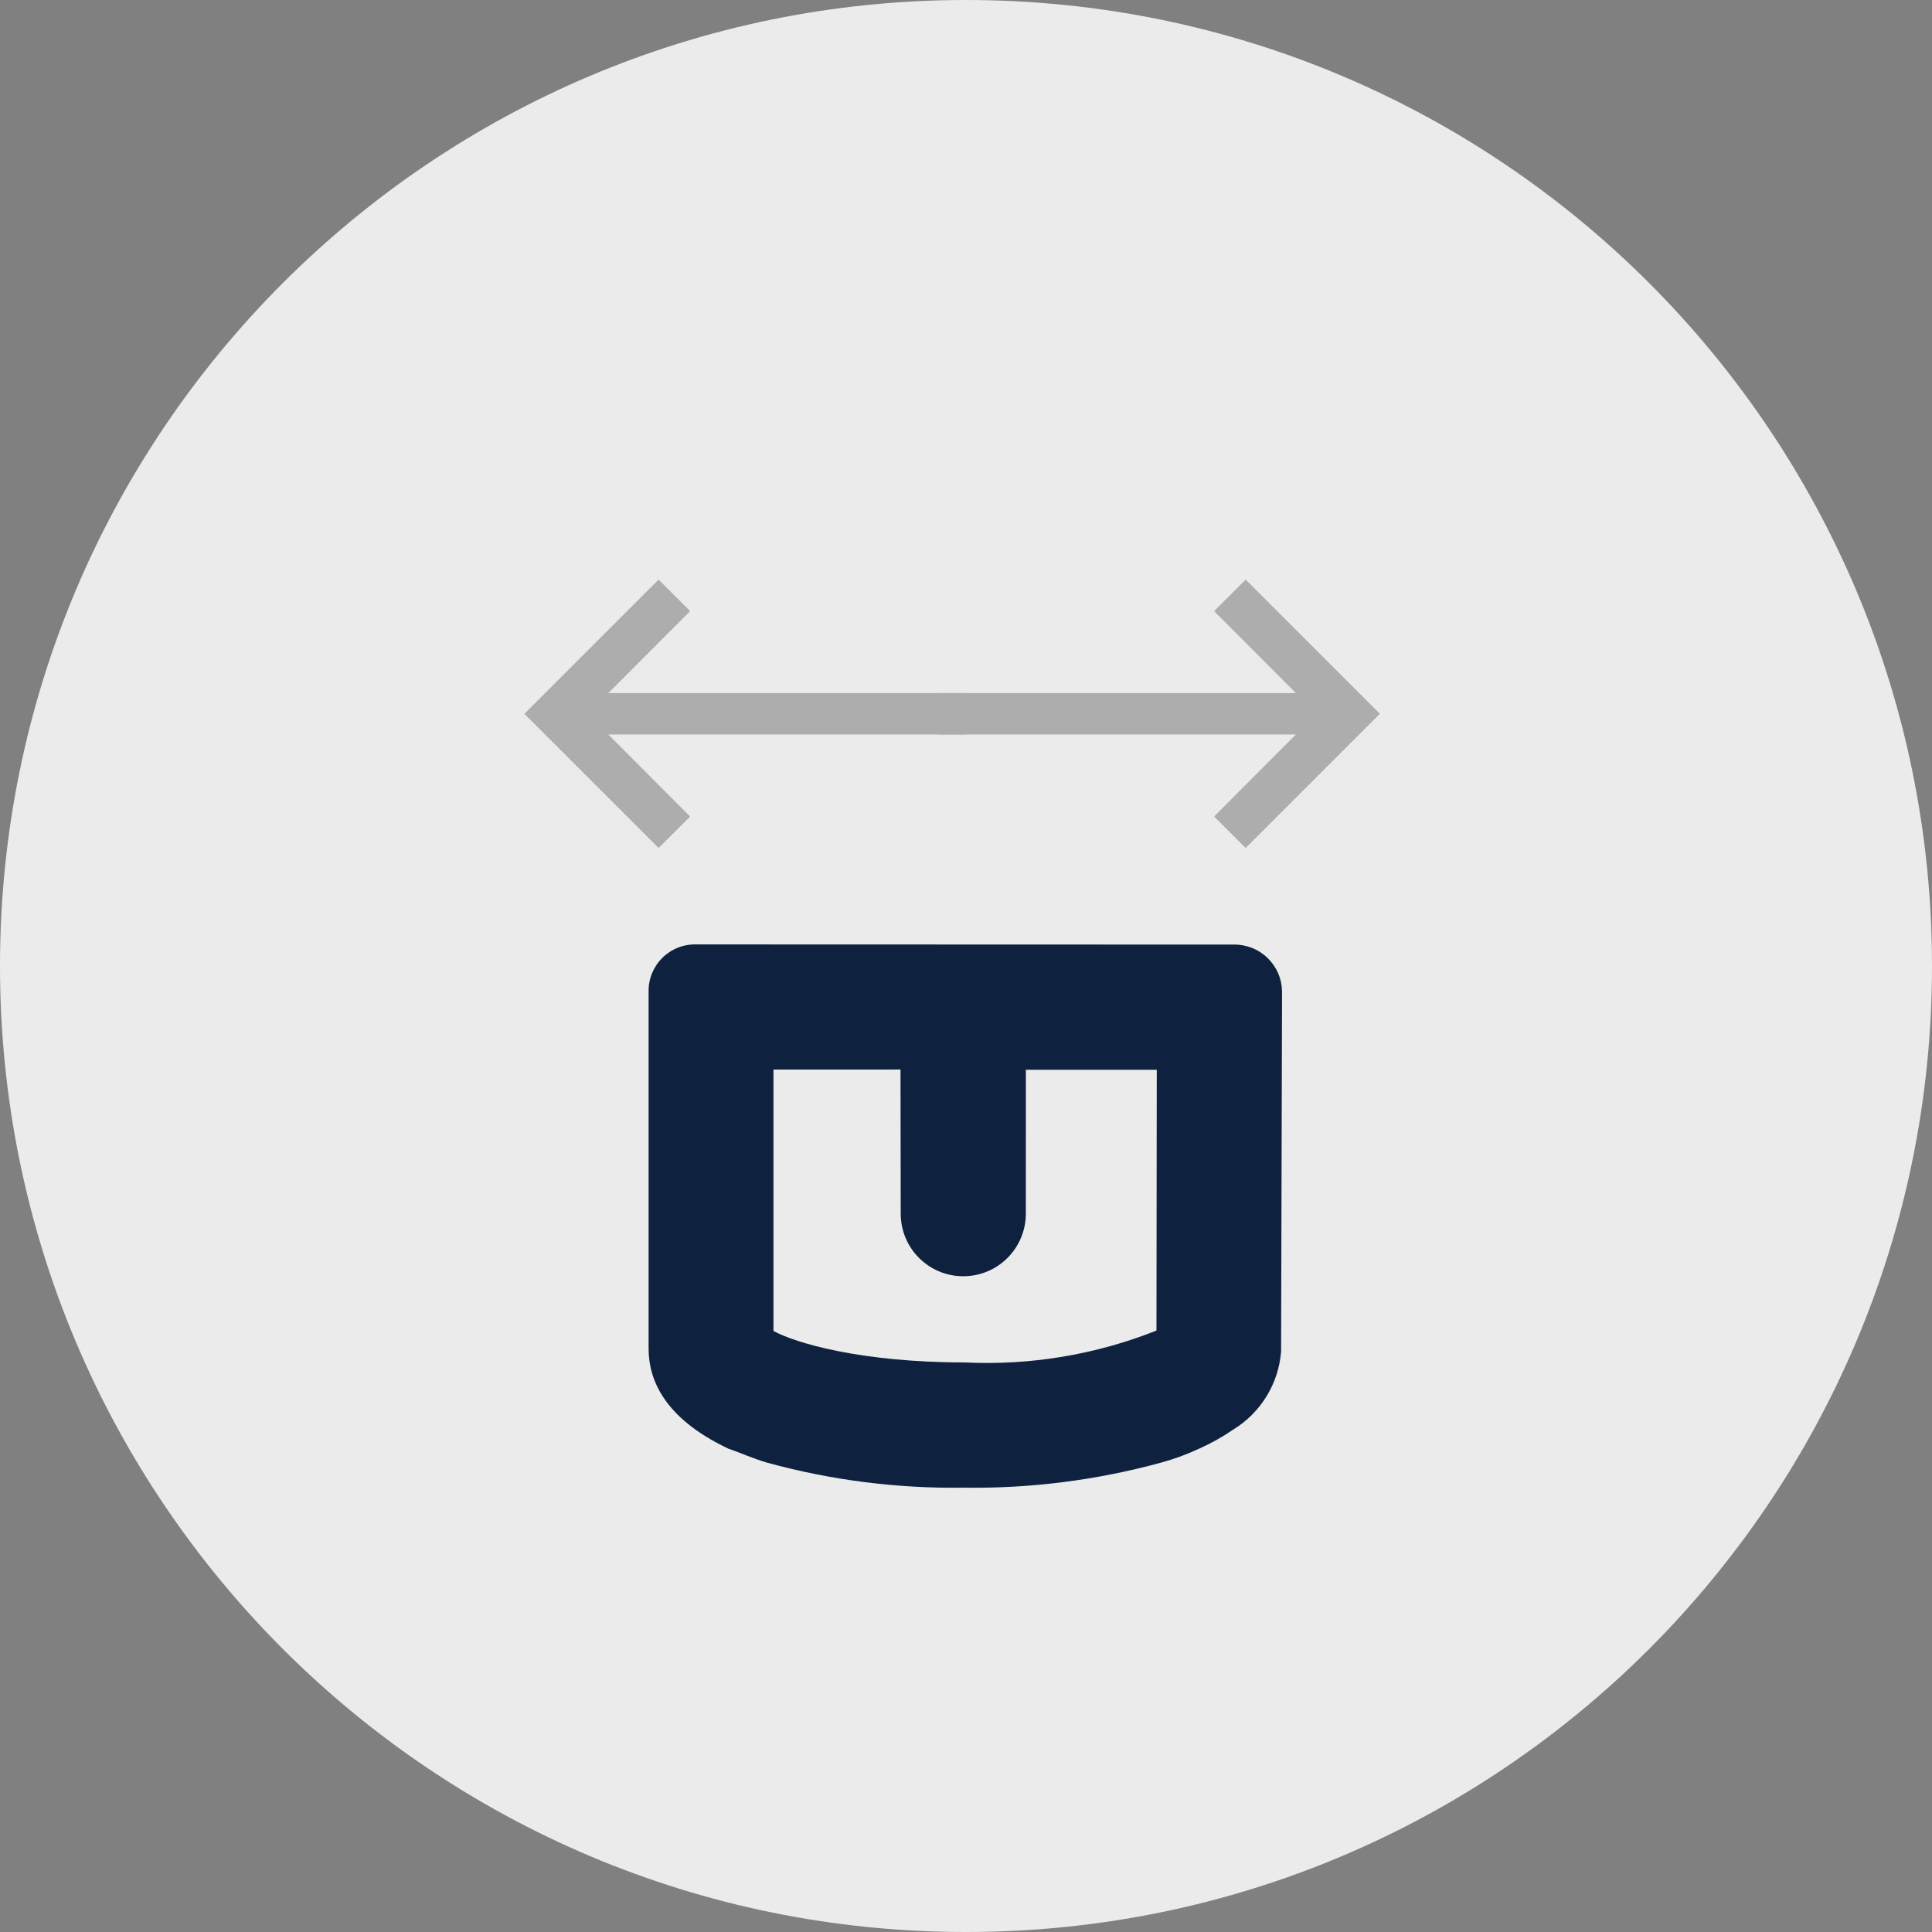
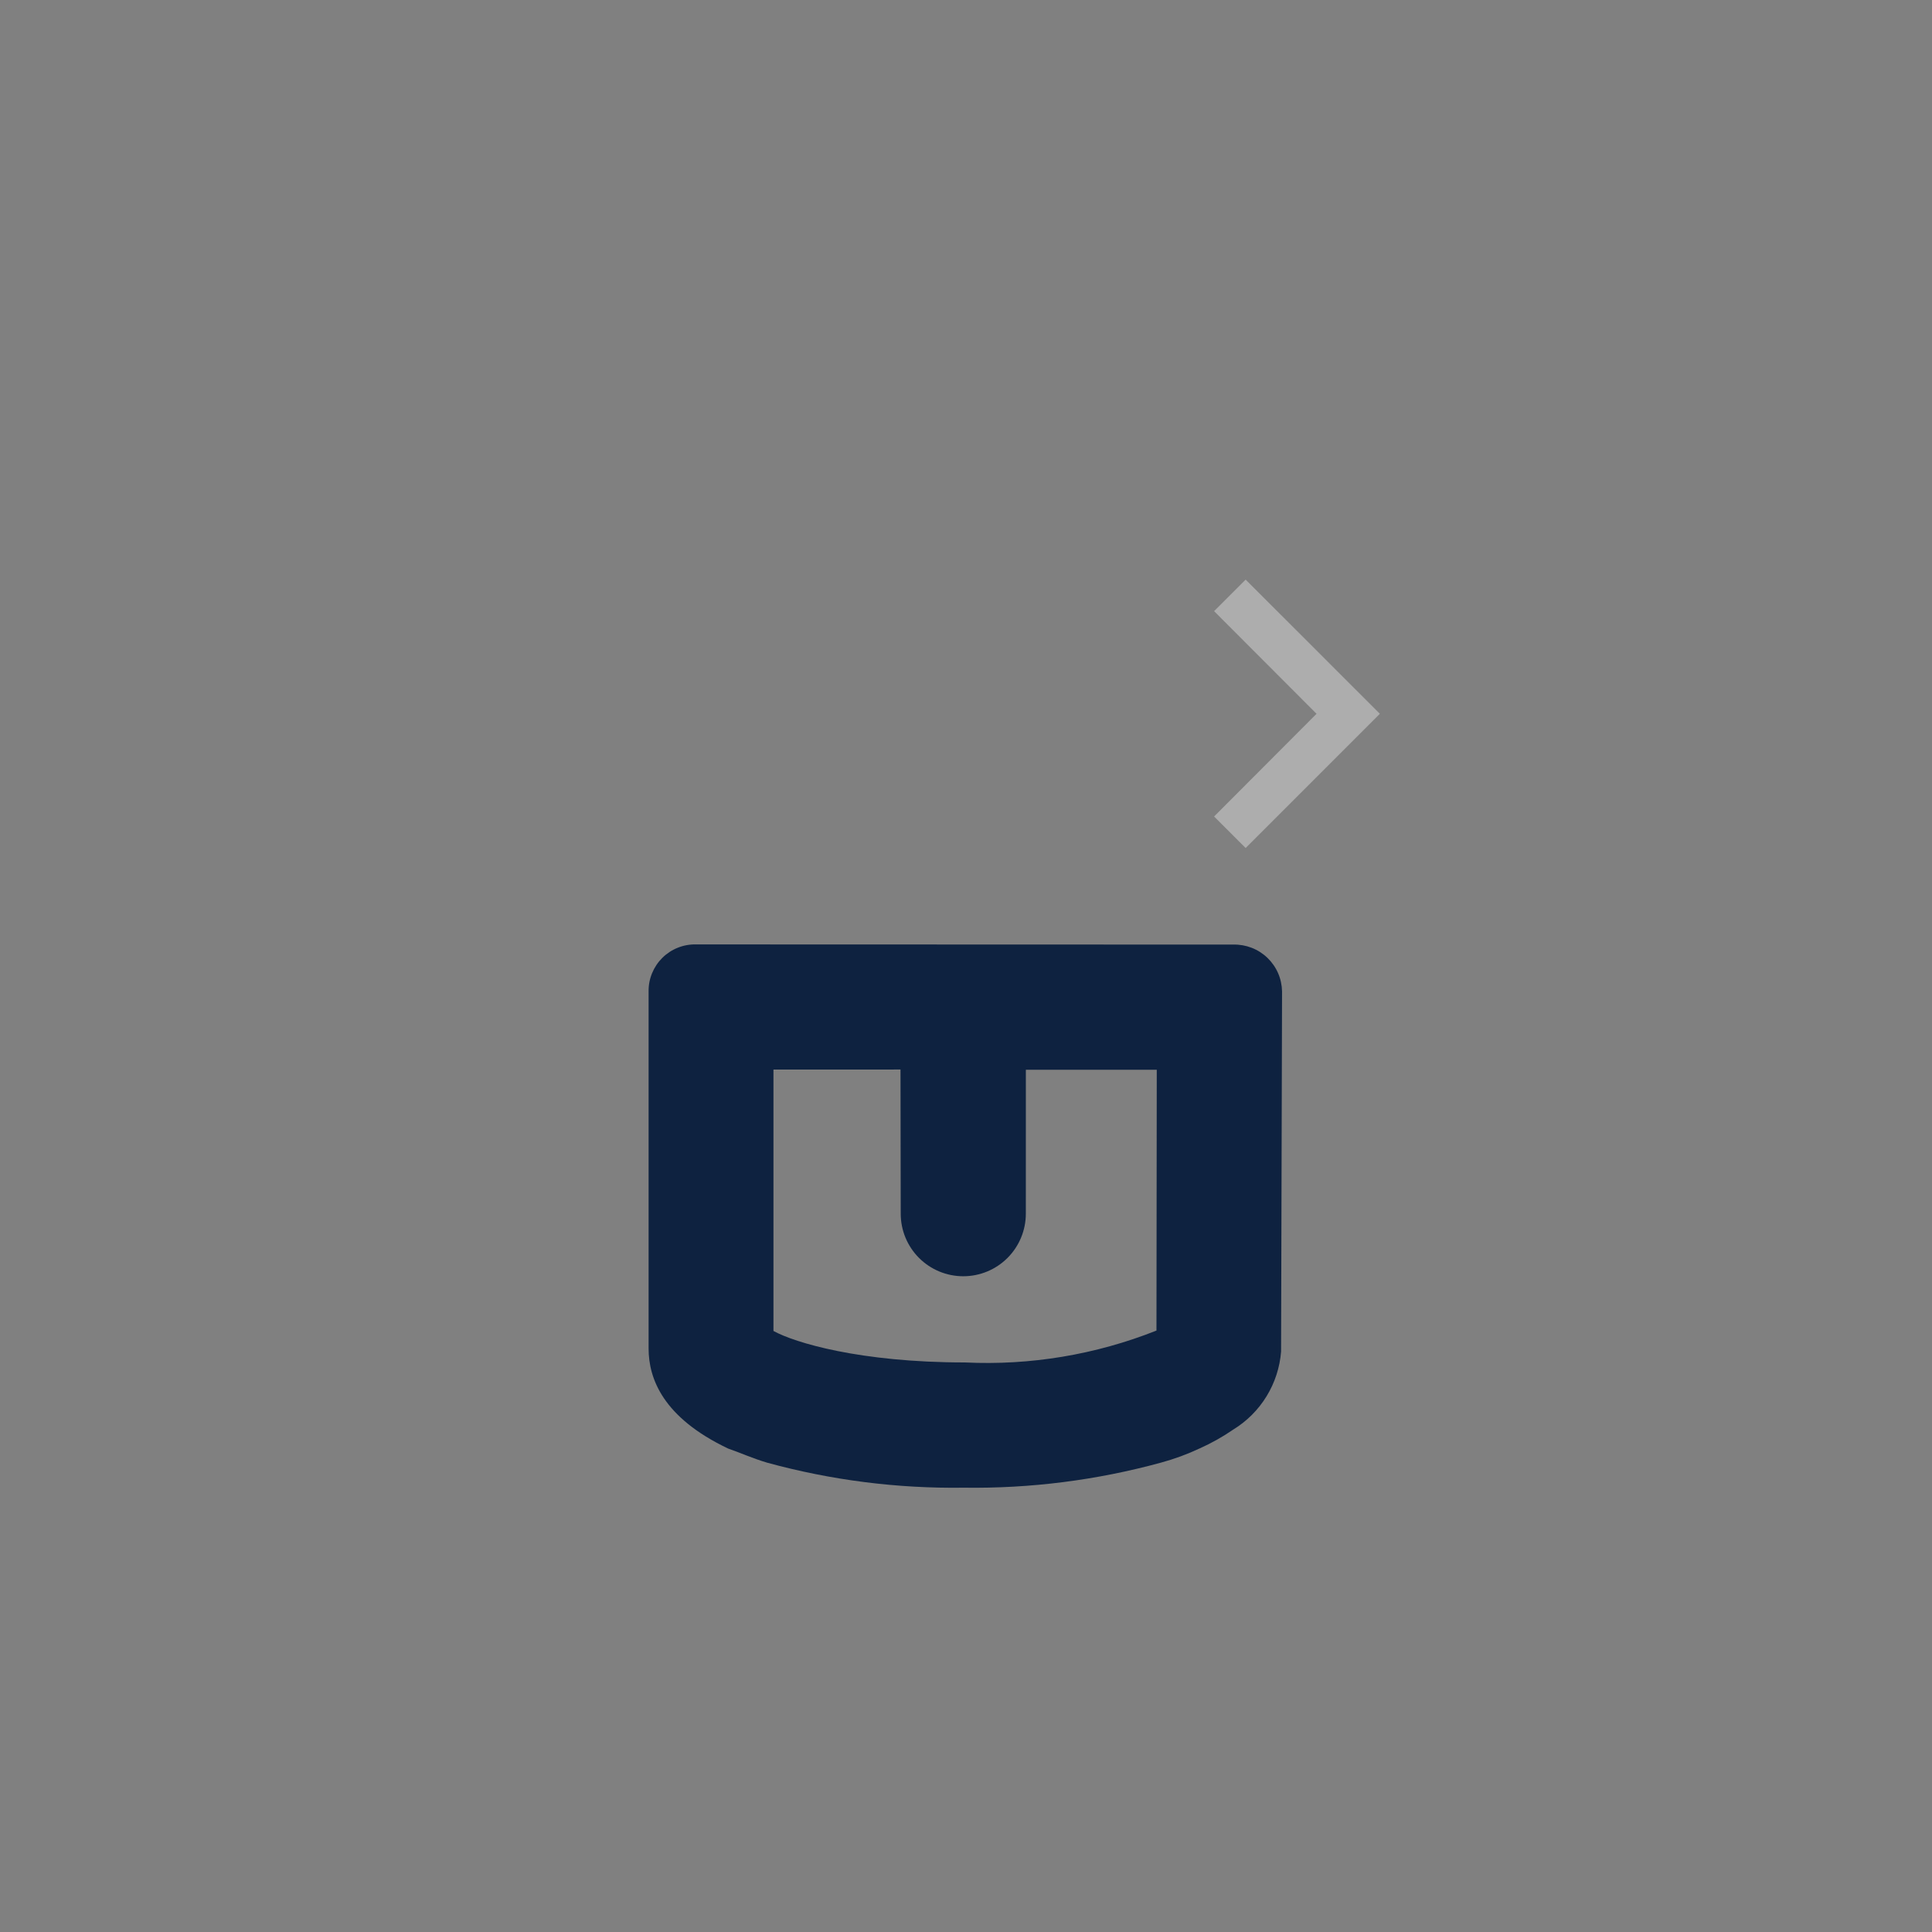
<svg xmlns="http://www.w3.org/2000/svg" width="70" height="70" viewBox="0 0 70 70" fill="none">
  <rect x="0" y="0" width="70" height="70" fill="#808080" stroke="none" />
  <g clip-path="url(#clip0_9_69)">
-     <path d="M35 70C54.33 70 70 54.33 70 35C70 15.67 54.33 0 35 0C15.67 0 0 15.67 0 35C0 54.33 15.67 70 35 70Z" fill="#EBEBEB" />
    <path d="M25.215 34.218C24.99 34.213 24.766 34.254 24.557 34.338C24.348 34.421 24.158 34.546 23.998 34.704C23.838 34.863 23.712 35.052 23.626 35.26C23.54 35.468 23.497 35.691 23.5 35.916L23.5 35.951L23.5 48.859C23.5 49.953 24.025 51.363 26.38 52.483C26.791 52.623 27.259 52.837 27.793 52.995C30.114 53.631 32.513 53.936 34.92 53.902C37.33 53.936 39.733 53.631 42.057 52.996C42.541 52.865 43.013 52.692 43.466 52.479C43.892 52.289 44.299 52.06 44.683 51.796C45.175 51.495 45.588 51.082 45.889 50.591C46.19 50.1 46.371 49.544 46.416 48.97L46.451 35.921C46.447 35.694 46.399 35.469 46.308 35.26C46.217 35.051 46.085 34.862 45.921 34.704C45.756 34.546 45.562 34.422 45.35 34.34C45.137 34.258 44.91 34.218 44.683 34.224L25.215 34.218ZM41.901 48.209C39.696 49.084 37.33 49.478 34.961 49.364C31.162 49.364 28.791 48.647 28.024 48.223L28.024 38.752L32.627 38.751L32.635 43.974C32.635 44.272 32.693 44.567 32.807 44.842C32.921 45.117 33.088 45.367 33.298 45.577C33.509 45.788 33.759 45.955 34.034 46.069C34.309 46.183 34.604 46.241 34.901 46.241C35.503 46.241 36.079 46.002 36.504 45.577C36.929 45.152 37.168 44.575 37.168 43.974L37.169 38.759H41.912L41.901 48.209Z" fill="#0E2240" />
    <path d="M45.132 30.725L43.989 29.583L47.701 25.862L43.989 22.143L45.132 21L49.995 25.862L45.132 30.725Z" fill="#ADADAD" />
-     <path d="M48.987 26.612H33.993V25.112H48.987V26.612Z" fill="#ADADAD" />
-     <path d="M23.862 30.725L25.005 29.583L21.292 25.863L25.005 22.143L23.862 21L18.999 25.863L23.862 30.725Z" fill="#ADADAD" />
-     <path d="M35.001 26.612H20.006V25.112H35.001V26.612Z" fill="#ADADAD" />
+     <path d="M35.001 26.612H20.006V25.112V26.612Z" fill="#ADADAD" />
  </g>
  <defs>
    <clipPath id="clip0_9_69">
      <rect width="70" height="70" fill="white" />
    </clipPath>
  </defs>
</svg>